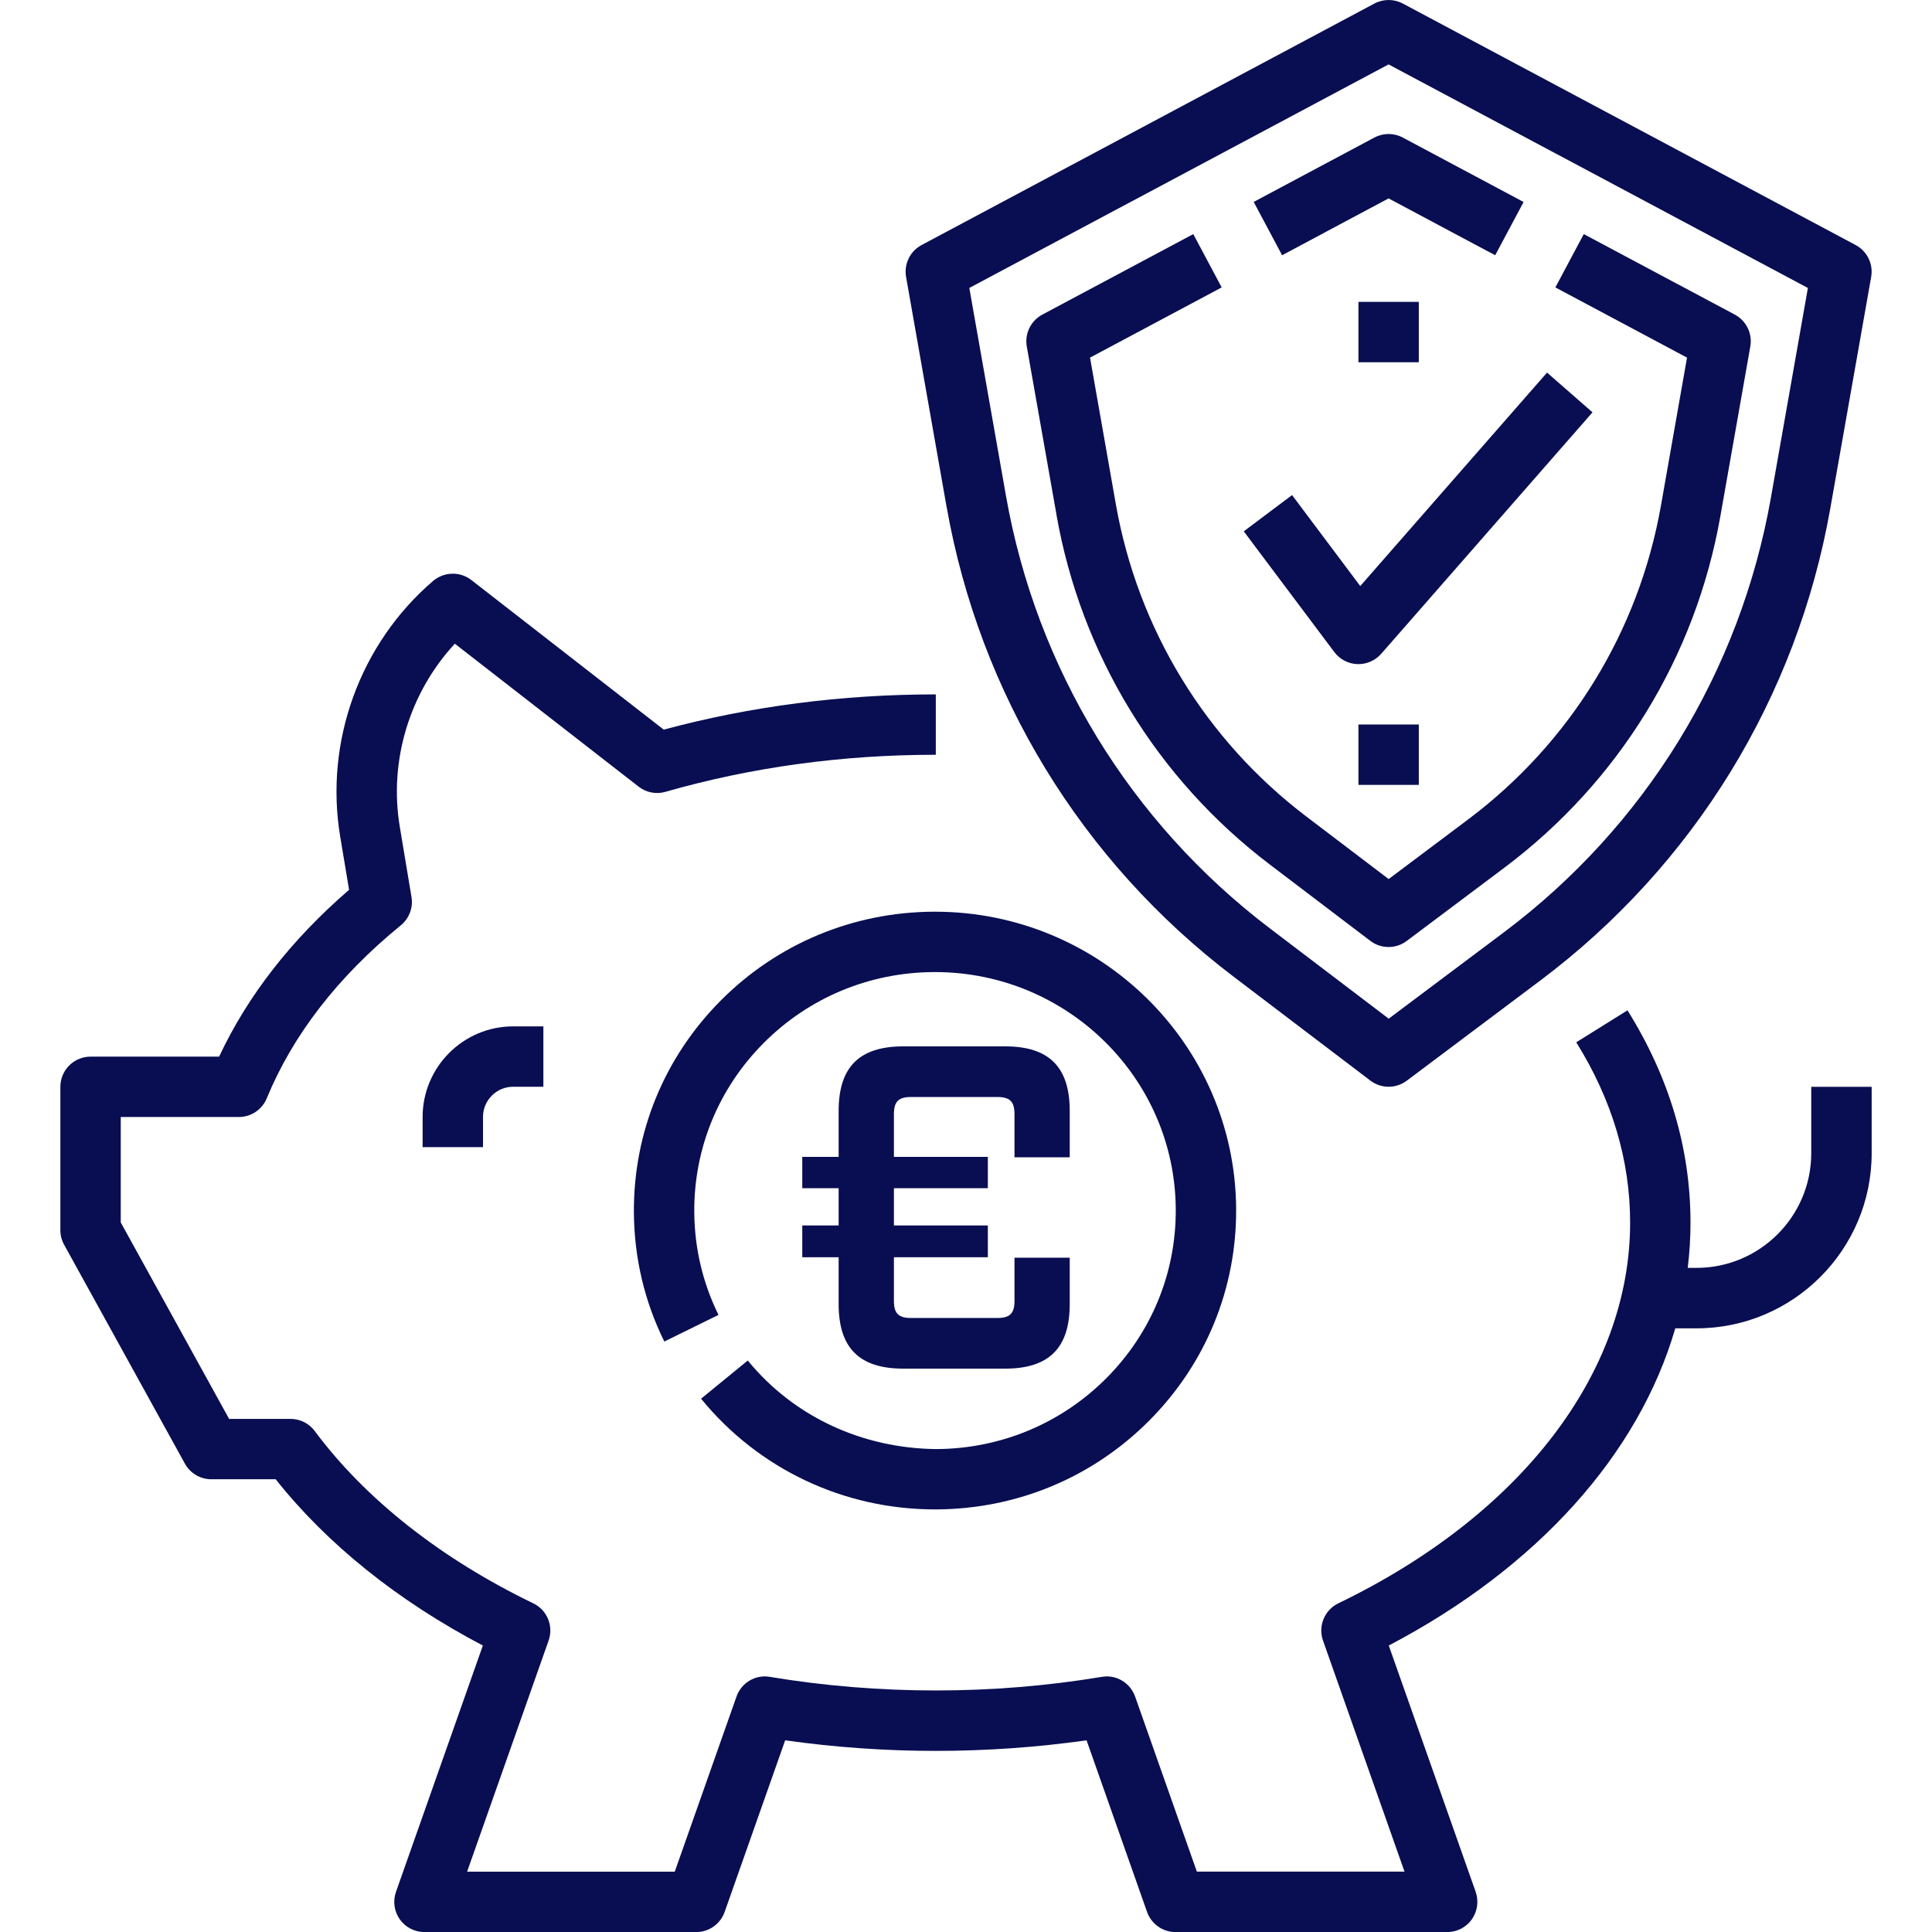
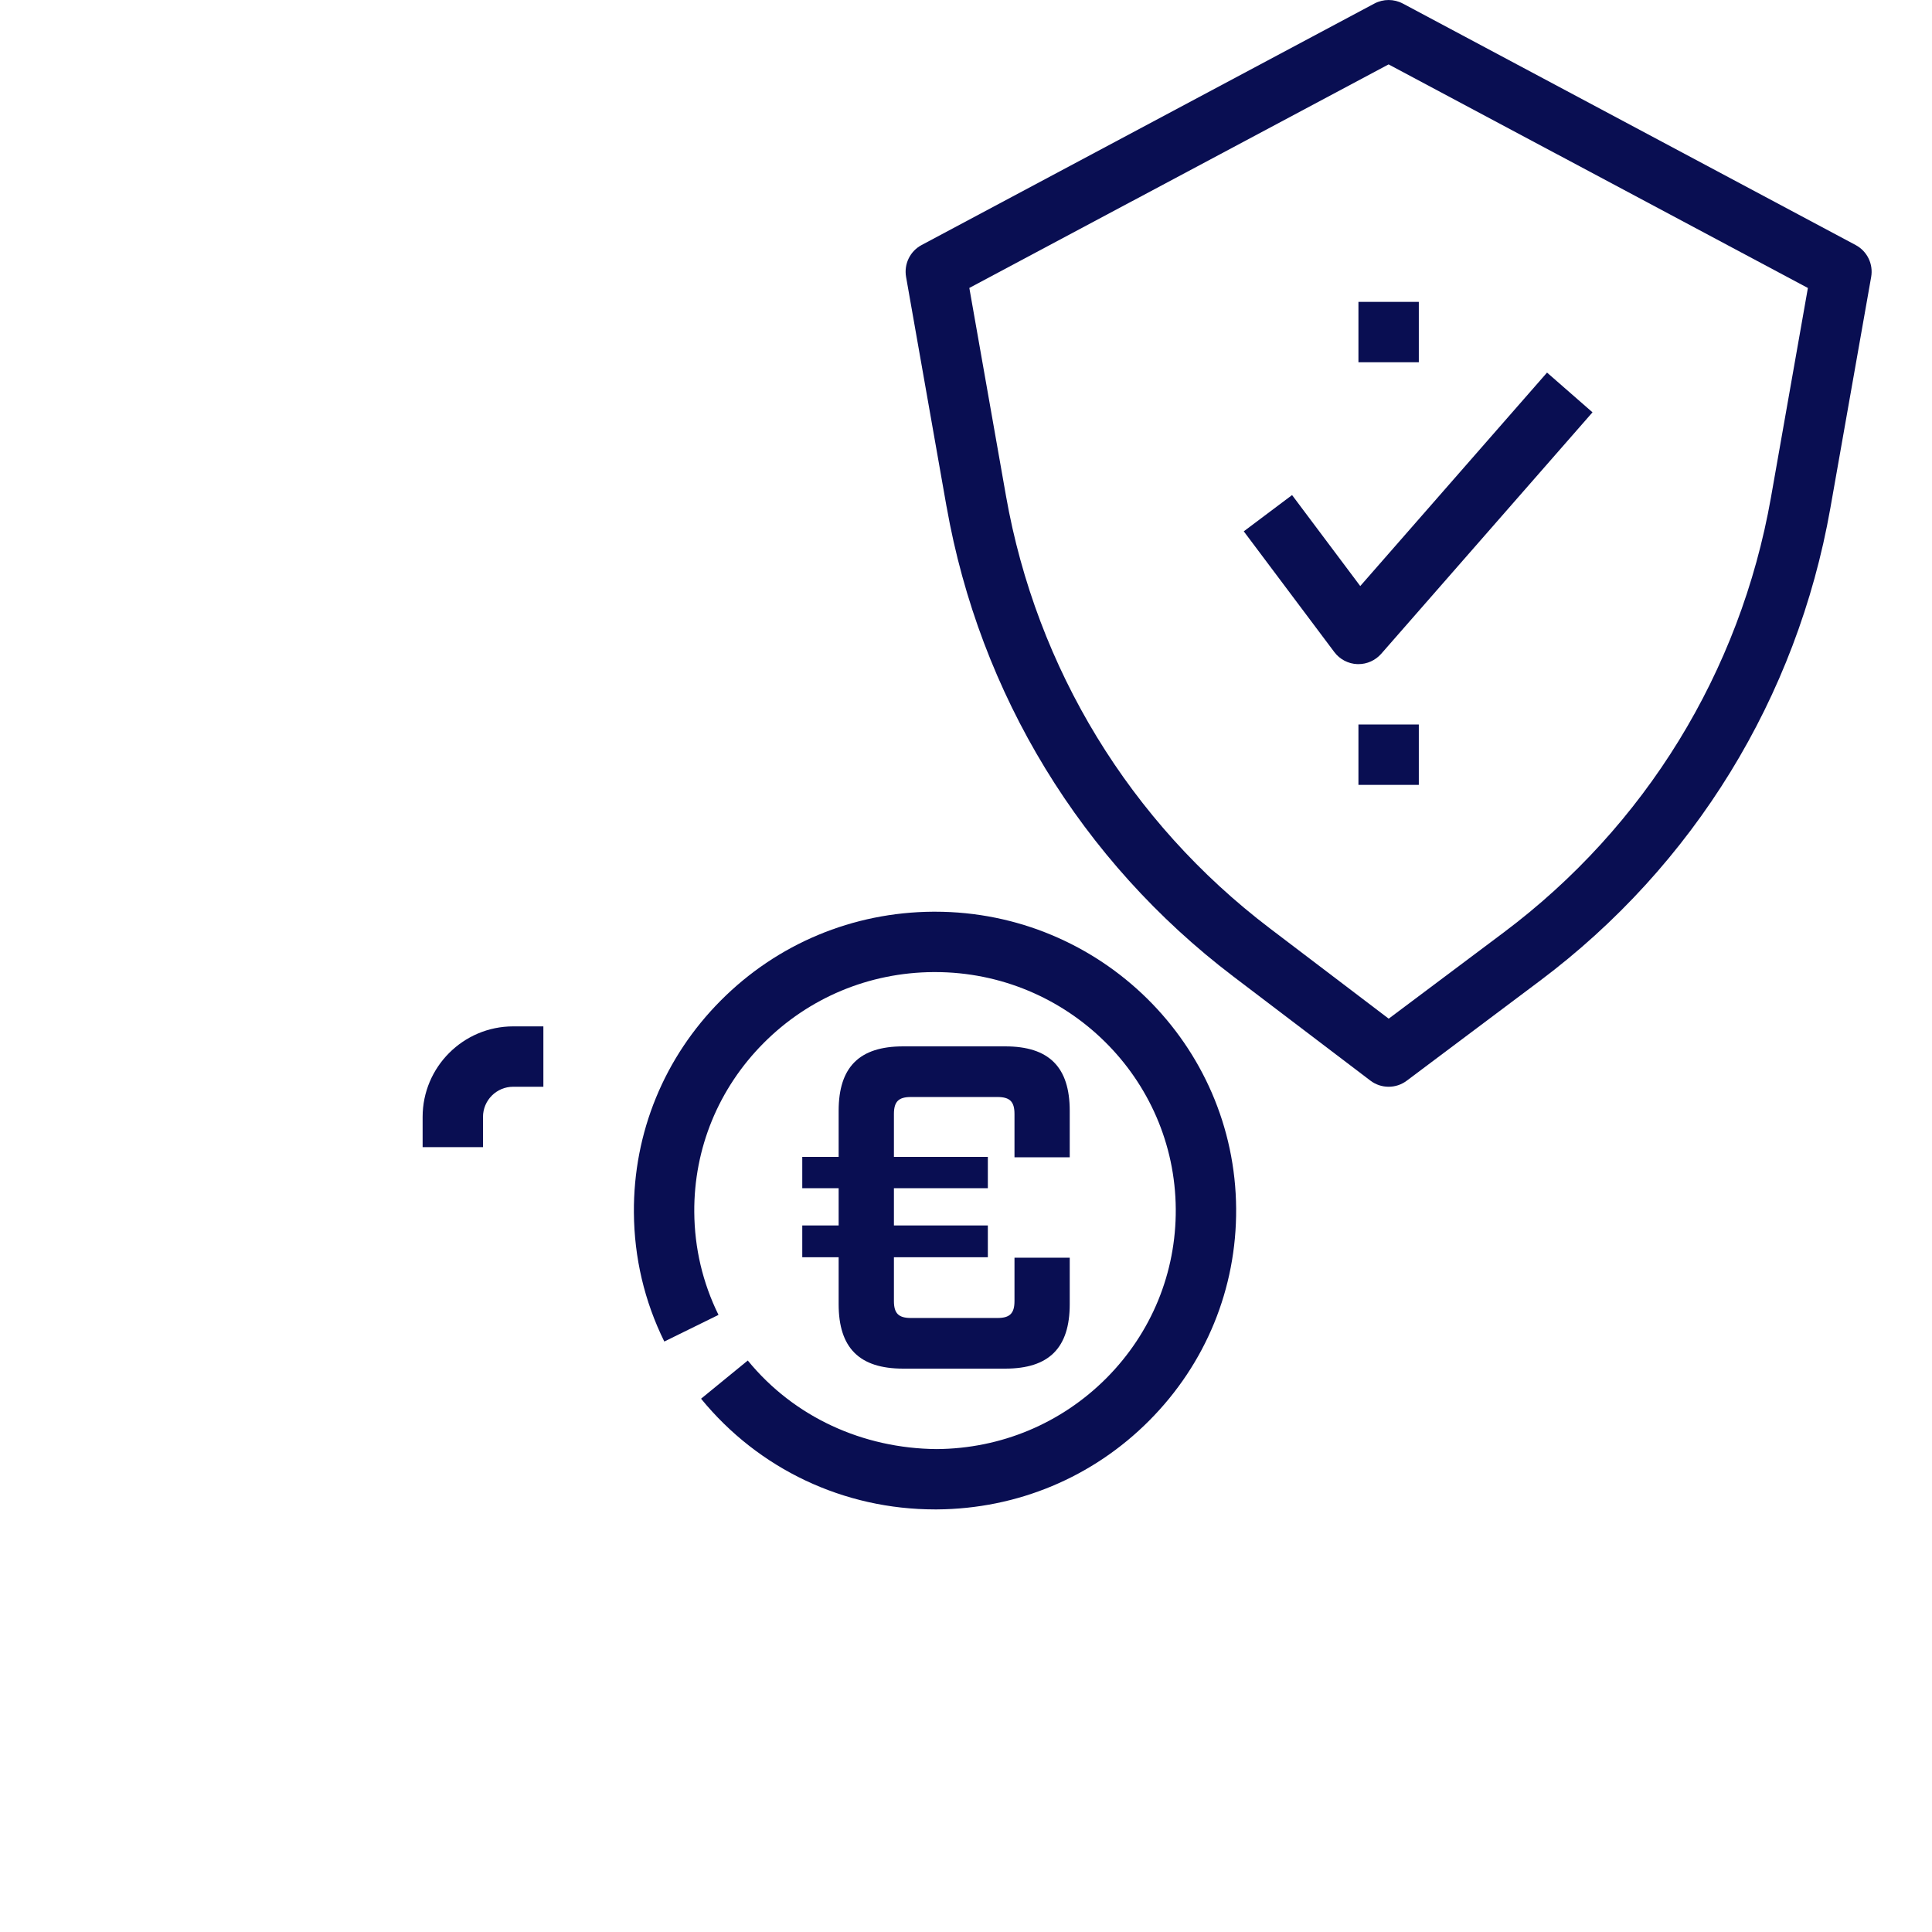
<svg xmlns="http://www.w3.org/2000/svg" id="a" width="512" height="512" viewBox="0 0 512 512">
-   <path d="M480,288v17.6c0,16.76-13.64,30.4-30.4,30.4h-2.33c.48-3.97,.73-7.97,.73-12,0-19.58-5.61-38.51-16.7-56.25l-13.58,8.47c9.47,15.17,14.28,31.25,14.28,47.79,0,39.8-28.91,77.51-77.32,100.88-3.67,1.78-5.43,6.02-4.07,9.87l21.6,61.24h-55.03l-16.36-46.39c-1.3-3.66-5.03-5.91-8.86-5.22-28.89,4.8-59.04,4.8-87.92,0-3.86-.69-7.57,1.57-8.86,5.22l-16.36,46.4h-55.03l21.6-61.25c1.35-3.84-.39-8.09-4.06-9.86-24.44-11.8-44.46-27.58-57.91-45.65-1.51-2.04-3.89-3.23-6.42-3.23h-16.28l-28.72-52.06v-27.94h31.29c3.24,0,6.17-1.95,7.4-4.95,6.94-16.85,18.9-32.29,35.53-45.85,2.22-1.82,3.31-4.69,2.83-7.51l-3.1-18.61c-2.93-17.55,2.62-35.59,14.59-48.51l48.71,37.88c2,1.57,4.67,2.09,7.11,1.37,22.73-6.52,46.83-9.82,71.64-9.82v-16c-24.87,0-49.11,3.15-72.1,9.34l-50.99-39.65c-2.99-2.33-7.22-2.21-10.12,.23-19.39,16.61-28.83,42.58-24.63,67.77l2.35,14.1c-15.31,13.22-26.87,28.05-34.44,44.21H24c-4.42,0-8,3.58-8,8v38c0,1.35,.34,2.68,1,3.86l32,58c1.4,2.55,4.09,4.14,7,4.14h17.06c13.6,17.17,32.42,32.27,54.9,44.06l-23.02,65.28c-.86,2.45-.49,5.17,1.01,7.29,1.52,2.12,3.94,3.37,6.55,3.37h72c3.39,0,6.42-2.15,7.54-5.34l16.04-45.48c26.35,3.74,53.49,3.74,79.87,0l16.03,45.48c1.13,3.19,4.16,5.34,7.54,5.34h72c2.59,0,5.03-1.25,6.53-3.37,1.5-2.13,1.87-4.83,1.02-7.29l-23.03-65.28c39.43-20.69,66.23-50.7,75.93-84.06h5.64c25.58,0,46.4-20.82,46.4-46.4v-17.6h-16Zm0,0" fill="#090e52" />
  <path d="M198.18,360.54l-12.39,10.13c15.25,18.67,37.83,29.34,62.01,29.34h.5c21.31-.15,41.29-8.49,56.26-23.54,14.99-15.06,23.17-35,23.03-56.17-.28-43.51-36.01-78.69-79.79-78.69h-.52c-21.3,.14-41.28,8.49-56.26,23.53-14.99,15.06-23.17,35.01-23.03,56.18,.08,11.99,2.79,23.51,8.06,34.2l14.36-7.06c-4.19-8.51-6.35-17.69-6.42-27.25-.11-16.86,6.42-32.77,18.37-44.78,11.98-12.03,27.96-18.71,45.02-18.82h.42c35,0,63.57,28.09,63.79,62.8,.11,16.86-6.42,32.77-18.36,44.79-11.98,12.02-27.96,18.71-45.02,18.82-19.49-.17-37.75-8.44-50.03-23.46h0Zm0,0" fill="#090e52" />
  <g>
    <path d="M112,296v8h16v-8c0-4.42,3.59-8,8-8h8v-16h-8c-13.23,0-24,10.77-24,24h0Zm0,0" fill="#090e52" />
    <path d="M250.85,134.24c8.77,49.73,35.75,93.95,75.96,124.51l36.34,27.61c1.43,1.1,3.15,1.64,4.85,1.64s3.37-.53,4.8-1.6l35.3-26.48c40.77-30.57,68.1-75.06,76.96-125.24l10.82-61.29c.6-3.42-1.06-6.82-4.11-8.45L371.76,.94c-2.36-1.25-5.17-1.25-7.53,0l-120,64c-3.06,1.63-4.71,5.04-4.11,8.45l10.72,60.85ZM368,17.07l111.11,59.25-9.8,55.57c-8.16,46.17-33.3,87.09-70.81,115.22l-30.48,22.85-31.53-23.96c-37-28.13-61.82-68.8-69.89-114.55l-9.72-55.14,111.11-59.24Zm0,0" fill="#090e52" />
  </g>
-   <path d="M279.98,136.46c6.52,37,26.59,69.9,56.51,92.63l26.66,20.25c1.43,1.09,3.14,1.63,4.83,1.63s3.38-.53,4.8-1.6l25.89-19.42c30.33-22.75,50.67-55.83,57.25-93.18l7.93-44.94c.6-3.42-1.05-6.82-4.11-8.46l-40.02-21.33-7.53,14.13,34.89,18.6-6.91,39.22c-5.89,33.33-24.04,62.86-51.1,83.17l-21.06,15.8-21.84-16.59c-26.7-20.3-44.61-49.66-50.45-82.69l-6.85-38.91,34.89-18.6-7.53-14.13-40.01,21.34c-3.05,1.63-4.71,5.04-4.11,8.45l7.88,44.62Zm0,0" fill="#090e52" />
-   <path d="M367.99,52.58l28.25,15.06,7.53-14.11-32.01-17.07c-2.36-1.27-5.17-1.26-7.53-.01l-31.99,17.06,7.53,14.13,28.22-15.06Zm0,0" fill="#090e52" />
  <path d="M359.7,175.99c.11,.01,.2,.01,.3,.01,2.3,0,4.49-.99,6.03-2.73l56-64-12.05-10.53-49.5,56.57-18.07-24.11-12.8,9.61,24,32c1.45,1.93,3.69,3.1,6.1,3.19h0Zm0,0" fill="#090e52" />
  <rect x="360" y="80" width="16" height="16" fill="#090e52" />
  <rect x="360" y="192" width="16" height="16" fill="#090e52" />
  <path d="M268.85,306.7v-11.47c0-3.29-1.22-4.51-4.51-4.51h-22.93c-3.29,0-4.51,1.22-4.51,4.51v11.35h24.89v8.3h-24.89v9.88h24.89v8.42h-24.89v11.59c0,3.29,1.22,4.51,4.51,4.51h22.93c3.29,0,4.51-1.22,4.51-4.51v-11.47h14.64v12.32c0,11.59-5.49,17.08-17.08,17.08h-27.08c-11.59,0-17.08-5.49-17.08-17.08v-12.44h-9.64v-8.42h9.64v-9.88h-9.64v-8.3h9.64v-12.2c0-11.59,5.49-17.08,17.08-17.08h27.08c11.59,0,17.08,5.49,17.08,17.08v12.32h-14.64Z" fill="#090e52" />
</svg>